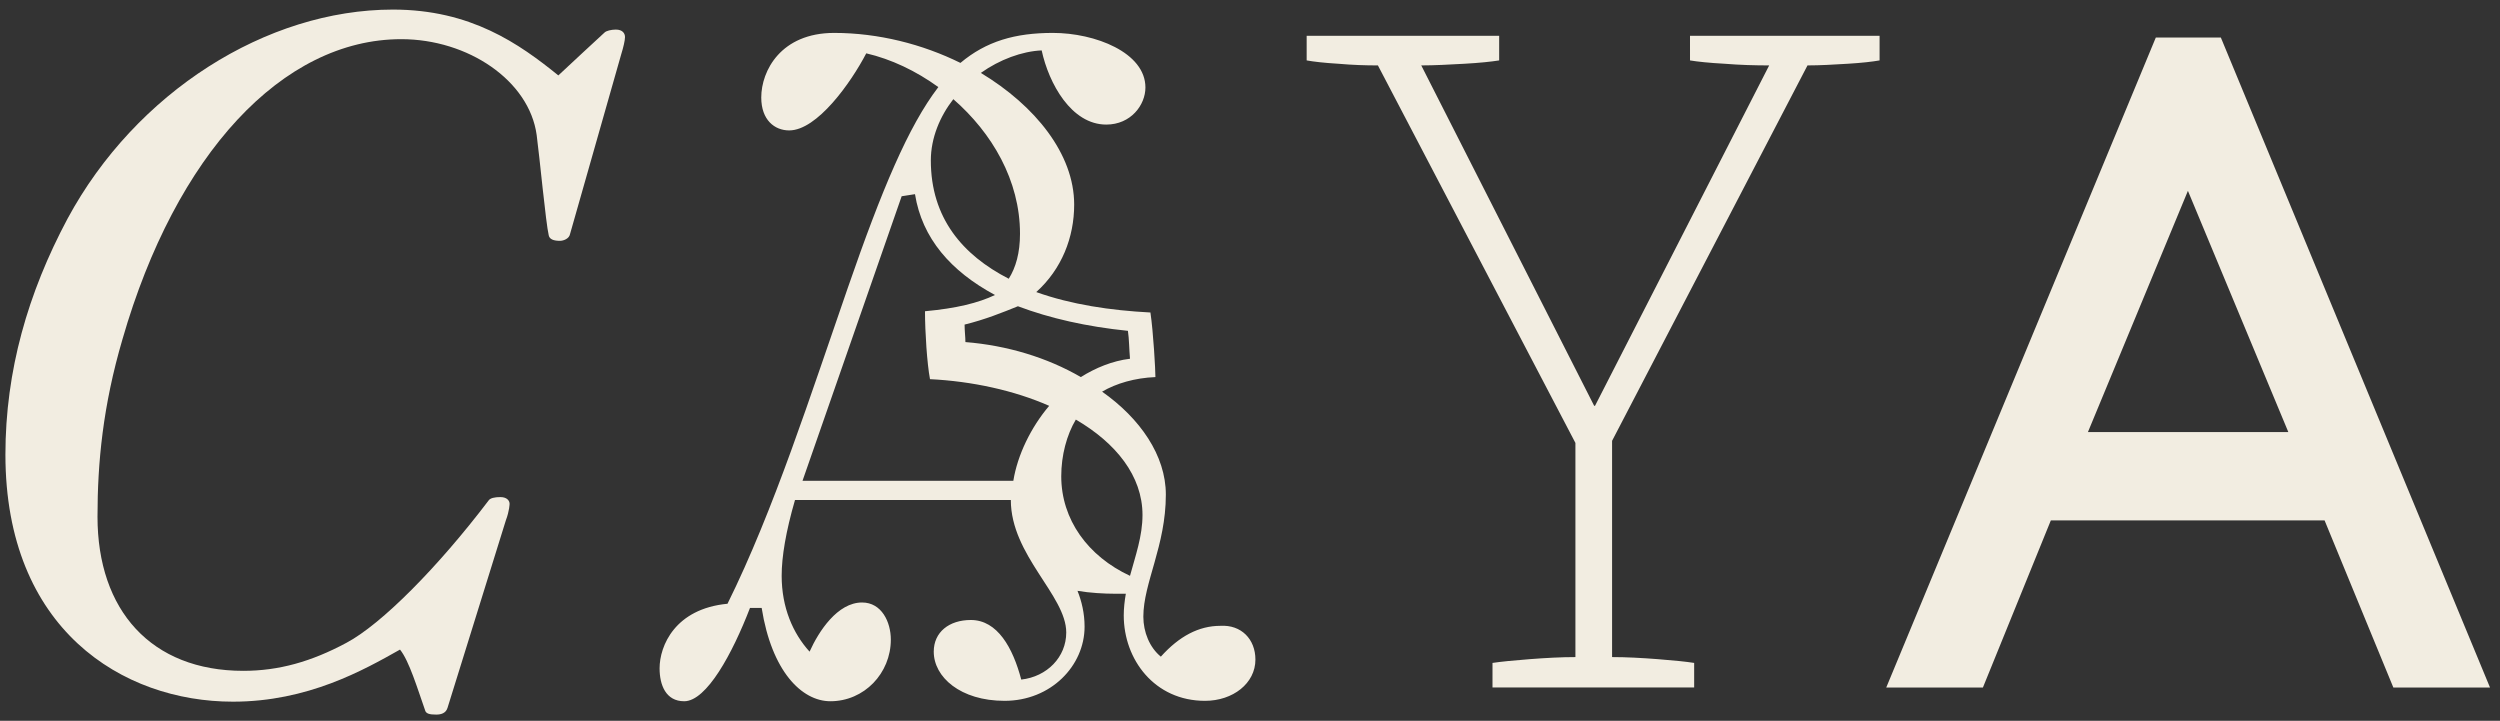
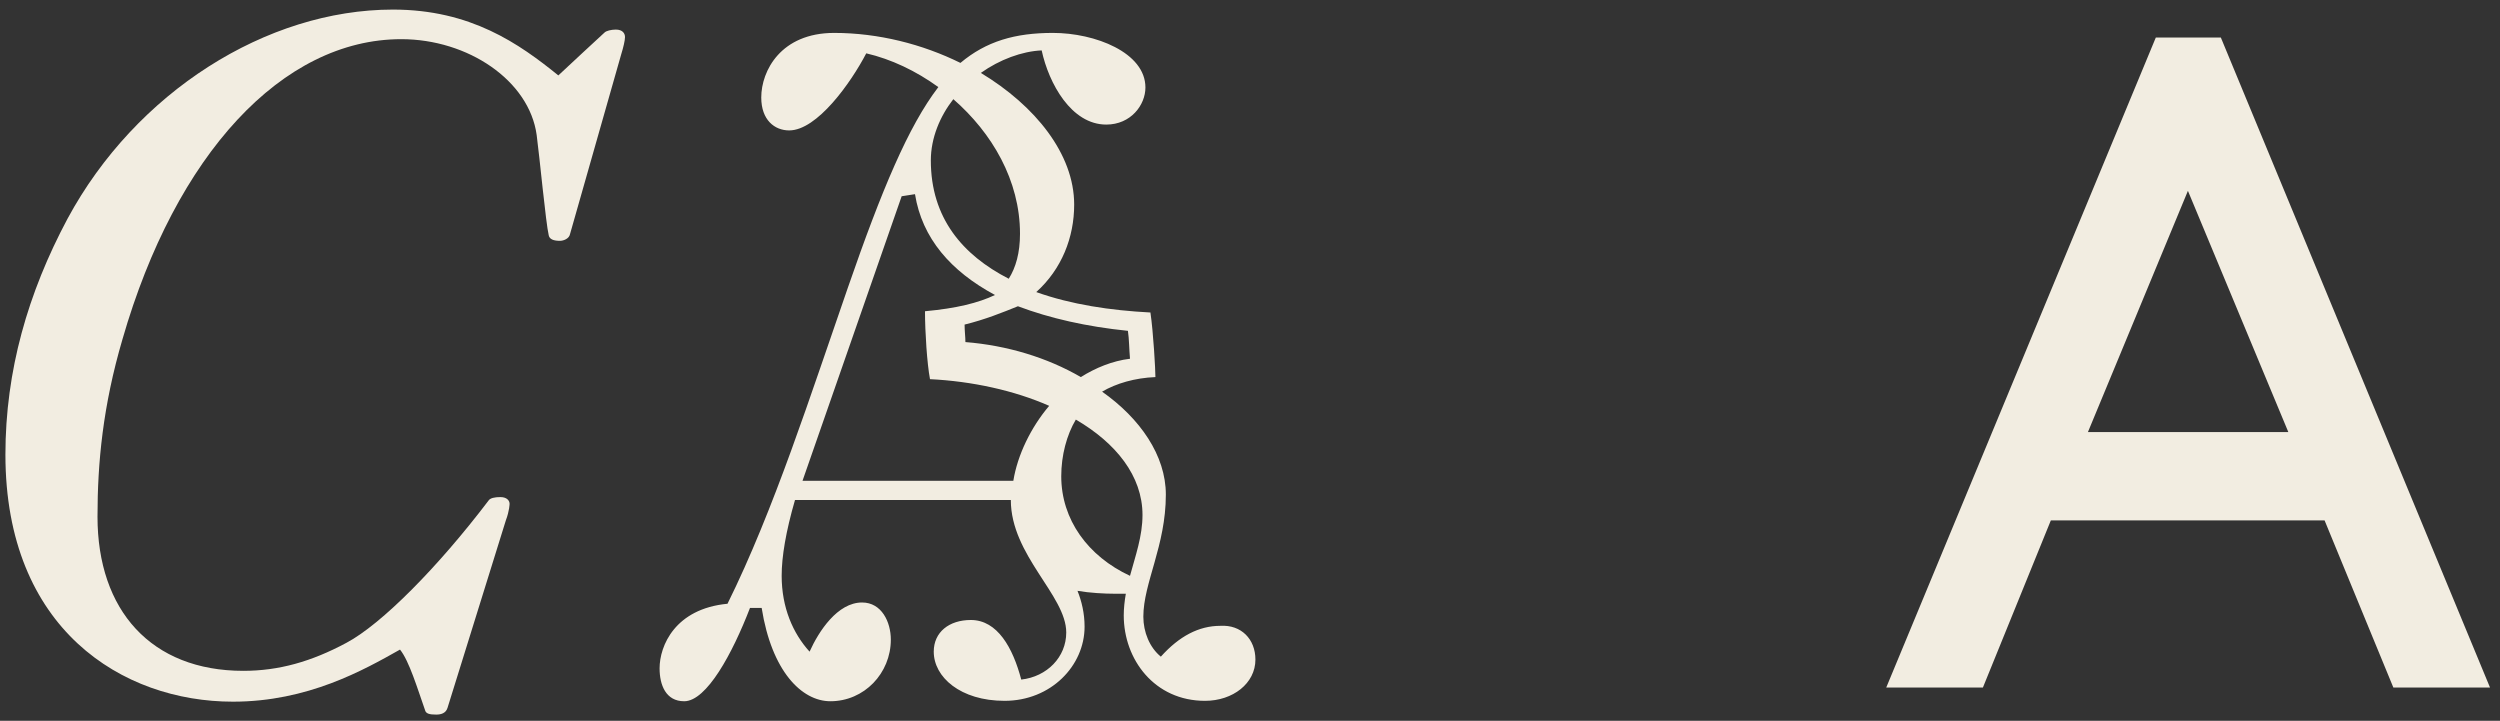
<svg xmlns="http://www.w3.org/2000/svg" version="1.1" id="Layer_1" x="0px" y="0px" viewBox="0 0 600 173" style="enable-background:new 0 0 600 173;" xml:space="preserve">
  <rect x="0" y="0" width="600" height="173" fill="#333333" stroke="none" />
  <style type="text/css"> .st0{fill:#F2EDE1;} </style>
  <g>
    <path class="st0" d="M149.1,13l-12.3,43.2c-0.2,1.1-1.6,1.6-2.4,1.6c-1.6,0-2.5-0.4-2.7-1.3c-0.7-2.9-2.2-18.9-2.9-24.1 c-1.8-13.1-16.5-23-32.5-23c-28.5,0-54.1,27.6-66.9,72c-4.7,16-6,29.6-6,42.6c0,22.5,12.9,37,35,37c8.5,0,16.3-2.2,24.7-6.7 c8.5-4.5,22.1-18.3,34.1-34.1c0.4-0.7,1.6-0.9,2.9-0.9c1.6,0,2.2,0.9,2.2,1.6c0,0,0,1.6-0.9,4l-14,45c-0.4,1.3-1.6,1.6-2.7,1.6 c-1.6,0-2.5-0.2-2.7-1.1c-1.8-5.1-3.8-11.8-6-14.5c-8.7,4.9-22.1,12.5-40.1,12.5c-26.5,0-54.6-17.4-54.6-59.3 c0-20.1,5.4-38.8,14.9-56.6C32.6,22.1,64,2.3,94.3,2.3c18.7,0,30.3,8.2,39.7,15.8c3.8-3.6,8-7.4,11.1-10.3c0.4-0.4,1.6-0.7,2.7-0.7 c1.6,0,2.2,0.9,2.2,1.8C150,9.7,149.6,11.4,149.1,13" />
    <path class="st0" d="M274.2,123.6c0-9.4-6.4-17.3-16-22.9c-2.2,3.7-3.5,8.6-3.5,13.6c0,10.4,6.4,19.2,16.5,23.9 C272.5,133.4,274.2,128.7,274.2,123.6 M259.4,90.5c3.5-2.2,7.6-3.9,11.8-4.4c-0.2-2.2-0.2-4.7-0.5-6.7c-9.9-1-18.7-3-26.4-5.9 c-3.7,1.5-7.9,3.2-12.8,4.4c0,1.5,0.2,3,0.2,4.2C241.7,82.9,251.3,85.8,259.4,90.5 M223.4,38.5c0,13.8,7.6,22.7,18.7,28.4 c1.7-2.7,2.7-6.2,2.7-10.8c0-12.8-6.7-24.2-16-32.3C225.6,27.9,223.4,33.1,223.4,38.5 M192.6,115.4h50.6c1-6.2,4.2-12.8,8.6-18 c-8.4-3.7-18.5-5.9-28.6-6.4c-0.7-3.7-1.2-11.3-1.2-16.3c7.6-0.7,12.8-2,16.8-3.9c-10.6-5.7-17.5-13.6-19.2-24.2l-3.2,0.5 L192.6,115.4z M301.3,158.3c0,5.7-5.4,9.9-12.1,9.9c-12.1,0-19.5-9.9-19.5-20.5c0-1.7,0.2-3.5,0.5-5.2h-2.5c-2.7,0-6.2-0.2-9.1-0.7 c1,2.5,1.7,5.4,1.7,8.6c0,9.4-8.1,17.8-19.2,17.8c-10.6,0-17-5.7-17-11.8c0-4.7,3.7-7.6,8.9-7.6c6.4,0,10.1,6.7,12.1,14.3 c6.2-0.7,10.8-5.4,10.8-11.3c0-8.9-13.3-18.5-13.3-31.8h-51.8c-2.2,7.6-3.2,13.6-3.2,18.2c0,7.6,2.7,13.8,6.7,18.2 c2.2-4.9,6.7-11.8,12.6-11.8c4.7,0,6.9,4.7,6.9,8.9c0,8.1-6.4,14.8-14.5,14.8c-6.9,0-14.1-7.2-16.5-22.4H180 c-4.2,10.9-10.4,22.4-15.8,22.4c-4.4,0-5.9-3.9-5.9-7.9c0-5.4,3.7-14.3,16.3-15.5c11.1-22.4,20-50.3,28.9-75.9 c8.1-23.4,14.5-38.7,21.7-48.1c-5.4-3.9-11.3-6.7-17.3-8.1c-3.7,7.1-11.8,18.5-18.5,18.5c-3.5,0-6.7-2.5-6.7-7.9 c0-6.4,4.7-15.5,17.5-15.5c10.6,0,21.2,2.7,30.3,7.2c6.2-5.2,13.1-7.2,22.2-7.2c10.1,0,22.2,4.7,22.2,13.1c0,4.2-3.5,8.9-9.4,8.9 c-8.4,0-13.8-9.9-15.5-17.8c-4.7,0.2-10.1,2.2-14.6,5.4c13.1,7.9,22.4,19.5,22.4,31.6c0,7.9-3,15.5-9.1,21c8.4,3,17.8,4.4,27.4,4.9 c0.7,4.7,1.2,13.8,1.2,15.5c-4.9,0.2-9.4,1.5-12.8,3.5c9.1,6.4,15.3,15.3,15.3,24.7c0,12.3-5.4,21.2-5.4,29.3 c0,3.7,1.5,7.4,4.2,9.6c4.4-4.9,9.1-7.4,14.3-7.4C297.9,149.9,301.3,153.4,301.3,158.3" />
-     <path class="st0" d="M358.2,159.1c2-0.3,5-0.6,8.9-0.9c3.9-0.3,7.6-0.5,11-0.5v-51.4l-47.4-90.6c-3,0-6.1-0.1-9.5-0.4 c-3.4-0.2-5.9-0.5-7.6-0.8V8.6h46.2v5.9c-1.9,0.3-4.7,0.6-8.3,0.8c-3.7,0.2-7.2,0.4-10.4,0.4l41.5,81.7h0.2l41.8-81.7 c-3.4,0-7-0.1-10.7-0.4c-3.7-0.2-6.5-0.5-8.3-0.8V8.6h45.5v5.9c-1.7,0.3-4.3,0.6-7.6,0.8c-3.4,0.2-6.6,0.4-9.7,0.4l-46.9,90.1v51.9 c3.4,0,7.1,0.2,11,0.5s6.8,0.6,8.7,0.9v5.9h-48.4L358.2,159.1L358.2,159.1z" />
    <path class="st0" d="M501.1,103.7h48.1l-24.1-57.9L501.1,103.7z M557.9,124.9h-65.7L475.9,165h-23.2L517.4,9H533l64.6,156h-23.2 L557.9,124.9z" />
  </g>
</svg>